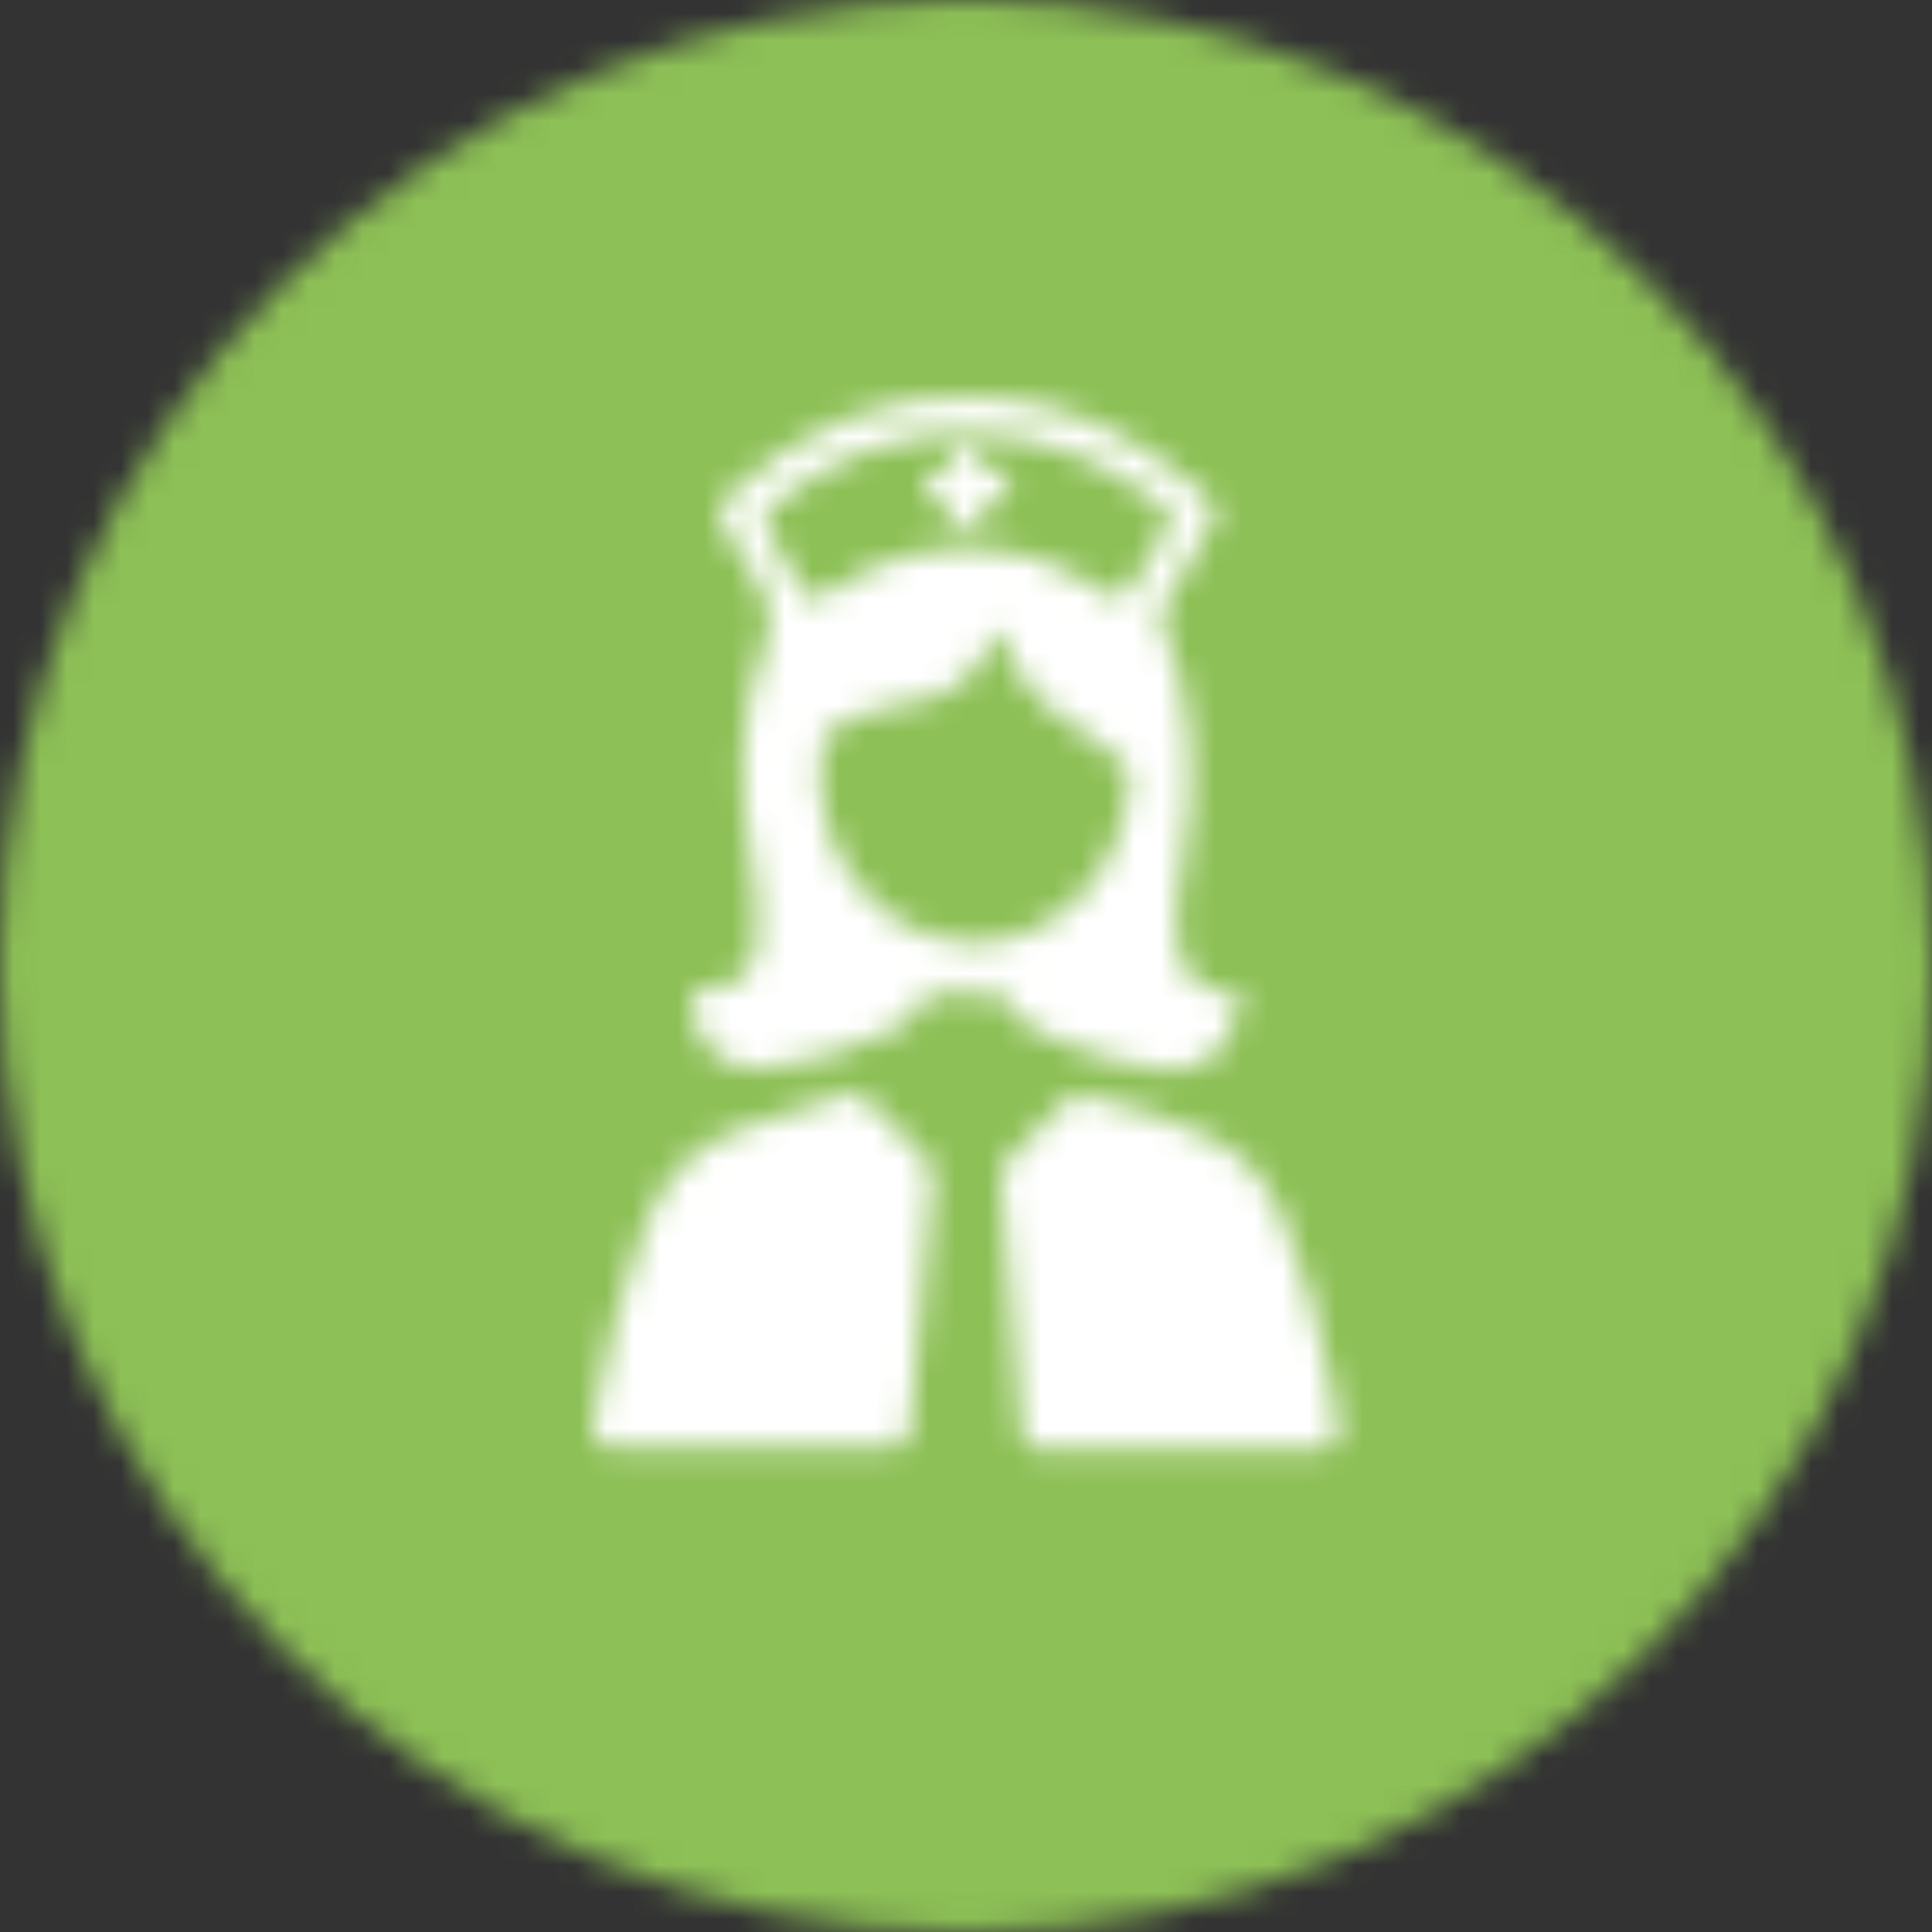
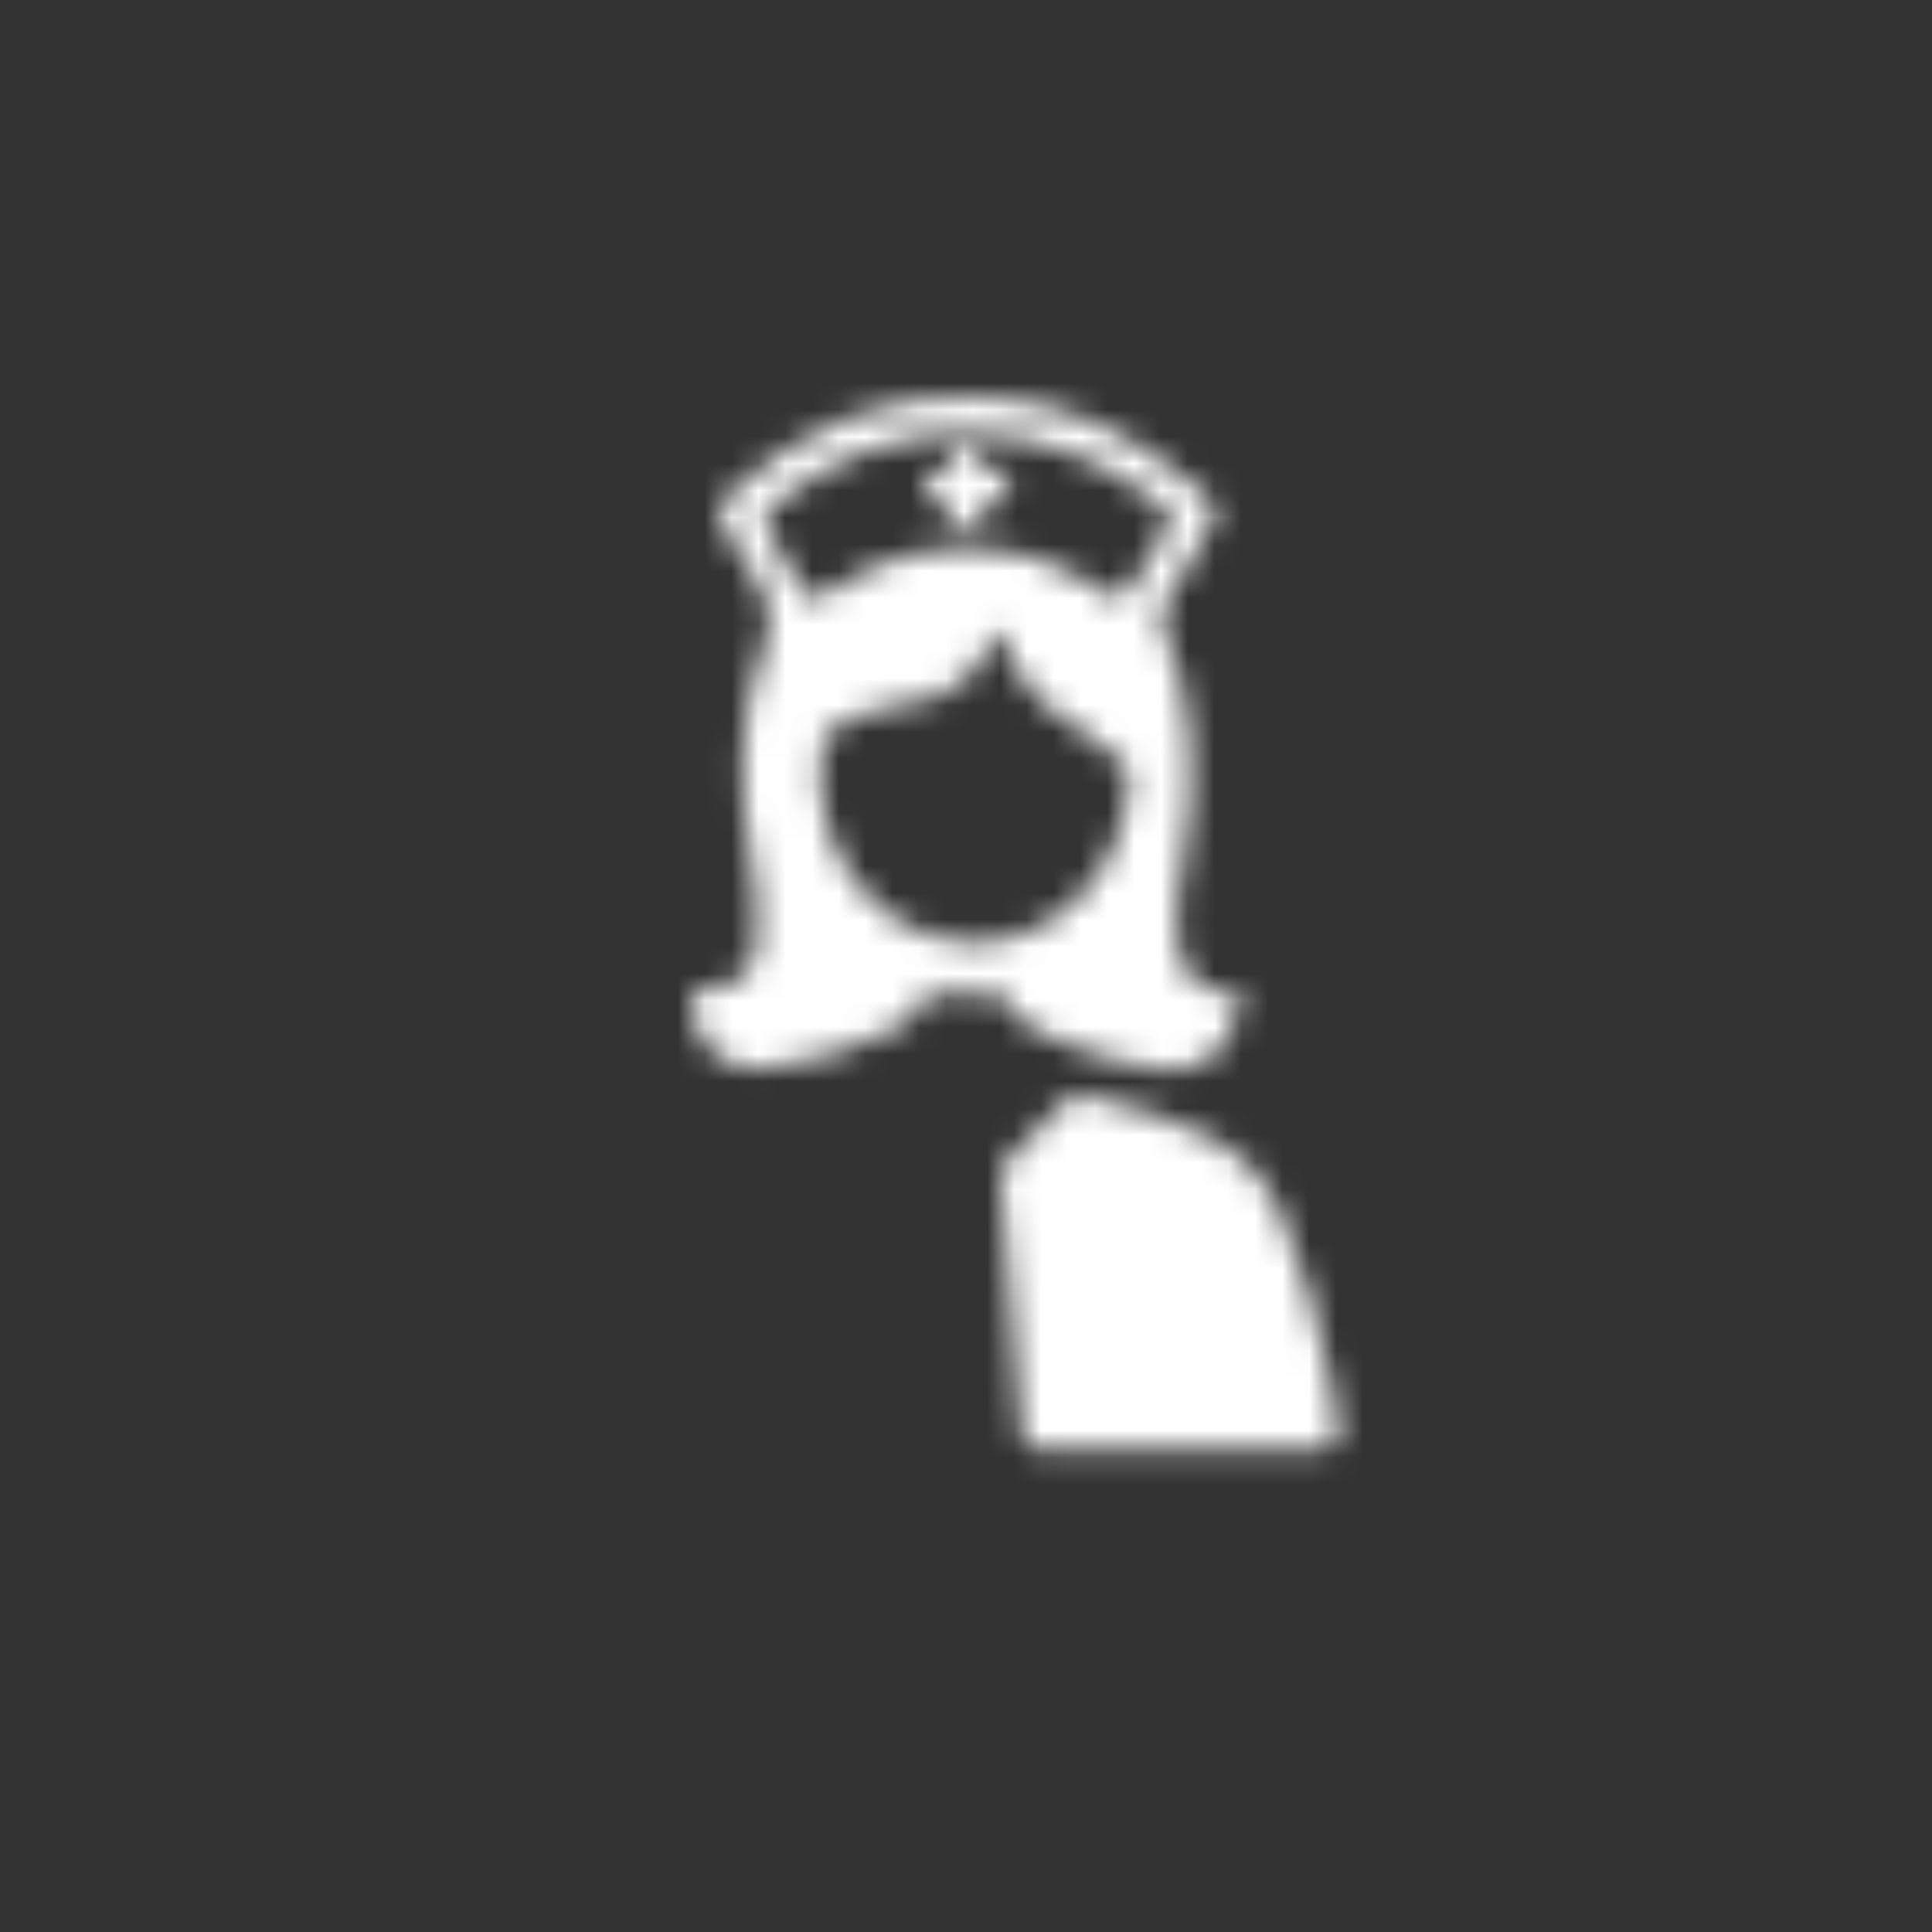
<svg xmlns="http://www.w3.org/2000/svg" xmlns:xlink="http://www.w3.org/1999/xlink" width="72px" height="72px" viewBox="0 0 72 72" version="1.1">
  <rect x="0" y="0" width="72" height="72" fill="#333333" stroke="none" />
  <title>midwifery-policies</title>
  <defs>
    <path d="M72,36 C72,55.867 55.867,72 36,72 C16.133,72 0,55.867 0,36 C0,16.133 16.133,0 36,0 C55.867,0 72,16.133 72,36 L72,36 Z" id="path-1" />
    <path d="M8.8,22.219 C8.633,22.819 8.167,23.319 7.533,23.619 C6,24.386 4.367,24.852 2.667,25.052 C1.3,25.219 0.033,24.052 0,22.719 C0,22.186 0.167,22.019 0.7,22.019 C1.7,22.019 2.3,21.486 2.433,20.486 C2.567,19.386 2.433,18.319 2.233,17.252 C1.733,14.519 1.733,11.786 2.767,9.152 C3.067,8.352 3.033,7.752 2.567,7.086 C2.033,6.352 1.633,5.552 1.167,4.752 C0.933,4.352 0.967,4.086 1.3,3.752 C3.967,1.219 7.133,-0.181 10.9,0.019 C13.933,0.152 16.533,1.419 18.8,3.386 C19.7,4.186 19.7,4.219 19.1,5.252 C18.6,6.086 18.1,6.919 17.633,7.752 C17.5,7.952 17.467,8.286 17.567,8.519 C18.767,11.386 18.867,14.319 18.333,17.352 C18.133,18.419 17.967,19.486 18.133,20.552 C18.2,20.919 18.367,21.319 18.6,21.652 C18.833,22.019 19.2,22.152 19.633,22.152 C19.8,22.152 20,22.119 20.167,22.152 C20.4,22.219 20.633,22.319 20.433,22.619 C20.4,22.652 20.4,22.719 20.4,22.752 C20.067,24.486 18.933,25.386 17.233,25.052 C15.8,24.786 14.4,24.419 13.1,23.752 C12.5,23.452 11.933,23.086 11.667,22.419 C11.633,22.352 11.5,22.286 11.4,22.286 C10.533,22.252 9.7,22.252 8.8,22.219 L8.8,22.219 Z M10.5,20.386 C10.9,20.319 11.333,20.286 11.733,20.219 C14.567,19.552 16.3,16.786 16.3,14.086 C16.3,13.919 16.2,13.719 16.067,13.619 C15.467,13.152 14.9,12.619 14.267,12.252 C12.967,11.519 12.1,10.486 11.667,9.086 C11.633,8.952 11.5,8.852 11.433,8.719 C11.333,8.819 11.233,8.919 11.167,9.052 C10.667,10.352 9.767,11.186 8.333,11.386 C7.233,11.519 6.167,11.819 5.2,12.419 C5.067,12.519 4.933,12.686 4.9,12.852 C4.7,13.986 4.767,15.086 5.1,16.186 C5.9,18.652 8.033,20.319 10.5,20.386 L10.5,20.386 Z M10.2,1.386 C7.533,1.386 5.167,2.352 3.067,4.052 C2.633,4.386 2.6,4.586 2.9,5.086 C3.267,5.719 3.633,6.352 4,6.986 C4.367,7.652 4.567,7.686 5.2,7.252 C6.7,6.252 8.333,5.686 10.133,5.652 C12.067,5.619 13.833,6.219 15.4,7.319 C15.833,7.619 16.1,7.552 16.4,7.119 C16.833,6.386 17.267,5.652 17.733,4.919 C17.933,4.586 17.9,4.352 17.6,4.119 C15.467,2.386 13.067,1.386 10.2,1.386 L10.2,1.386 Z" id="path-3" />
    <path d="M6.638,13.224 L1.572,13.224 C1.038,13.224 0.805,13.058 0.772,12.524 C0.505,9.391 0.238,6.258 0.005,3.124 C-0.028,2.891 0.105,2.591 0.238,2.458 C0.938,1.691 1.705,0.991 2.405,0.258 C2.638,0.024 2.838,-0.042 3.172,0.024 C4.705,0.358 6.205,0.824 7.605,1.491 C8.938,2.124 9.872,3.091 10.438,4.424 C11.272,6.324 11.772,8.291 12.205,10.291 C12.338,10.958 12.472,11.591 12.572,12.258 C12.672,12.891 12.405,13.224 11.738,13.224 L6.638,13.224 L6.638,13.224 Z" id="path-5" />
-     <path d="M5.905,13.205 L0.938,13.205 C0.105,13.205 -0.095,12.939 0.038,12.139 C0.471,9.705 1.038,7.339 1.905,5.039 C2.571,3.272 3.705,1.972 5.505,1.339 C6.805,0.872 8.138,0.472 9.471,0.039 C9.771,-0.061 10.005,0.039 10.205,0.239 C10.905,0.972 11.638,1.672 12.371,2.405 C12.605,2.639 12.705,2.905 12.671,3.239 C12.371,6.172 12.105,9.105 11.871,12.039 C11.771,13.139 11.738,13.205 10.605,13.205 L5.905,13.205 L5.905,13.205 Z" id="path-7" />
    <path d="M2.233,2.266 C2.133,2.966 1.967,3.233 1.567,3.233 C1.167,3.233 1.033,3 0.933,2.266 C0.533,2.2 0,2.266 0,1.633 C0,1.233 0.233,1.066 0.967,0.966 C1,0.533 1.033,0.033 1.633,0 C2,0 2.167,0.266 2.233,0.966 C2.667,1 3.167,1 3.2,1.633 C3.2,2.033 2.933,2.166 2.233,2.266 L2.233,2.266 Z" id="path-9" />
  </defs>
  <g id="Page-1" stroke="none" stroke-width="1" fill="none" fill-rule="evenodd">
    <g id="midwifery-policies">
      <g id="Fill-910-Clipped">
        <mask id="mask-2" fill="white">
          <use xlink:href="#path-1" />
        </mask>
        <g id="path-1" />
-         <polygon id="Fill-910" fill="#8DC056" fill-rule="nonzero" mask="url(#mask-2)" points="-5 -5 77 -5 77 77 -5 77" />
      </g>
      <g id="Fill-913-Clipped" transform="translate(25.767, 14.781)">
        <mask id="mask-4" fill="white">
          <use xlink:href="#path-3" />
        </mask>
        <g id="path-3" />
        <polygon id="Fill-913" fill="#FFFFFF" fill-rule="nonzero" mask="url(#mask-4)" points="-5 -5 25.509 -5 25.509 30.121 -5 30.121" />
      </g>
      <g id="Fill-916-Clipped" transform="translate(37.295, 40.809)">
        <mask id="mask-6" fill="white">
          <use xlink:href="#path-5" />
        </mask>
        <g id="path-5" />
        <polygon id="Fill-916" fill="#FFFFFF" fill-rule="nonzero" mask="url(#mask-6)" points="-5 -5 17.592 -5 17.592 18.224 -5 18.224" />
      </g>
      <g id="Fill-919-Clipped" transform="translate(22.095, 40.728)">
        <mask id="mask-8" fill="white">
          <use xlink:href="#path-7" />
        </mask>
        <g id="path-7" />
-         <polygon id="Fill-919" fill="#FFFFFF" fill-rule="nonzero" mask="url(#mask-8)" points="-5 -5.001 17.677 -5.001 17.677 18.205 -5 18.205" />
      </g>
      <g id="Fill-922-Clipped" transform="translate(34.433, 16.567)">
        <mask id="mask-10" fill="white">
          <use xlink:href="#path-9" />
        </mask>
        <g id="path-9" />
        <polygon id="Fill-922" fill="#FFFFFF" fill-rule="nonzero" mask="url(#mask-10)" points="-5 -5 8.2 -5 8.2 8.233 -5 8.233" />
      </g>
    </g>
  </g>
</svg>